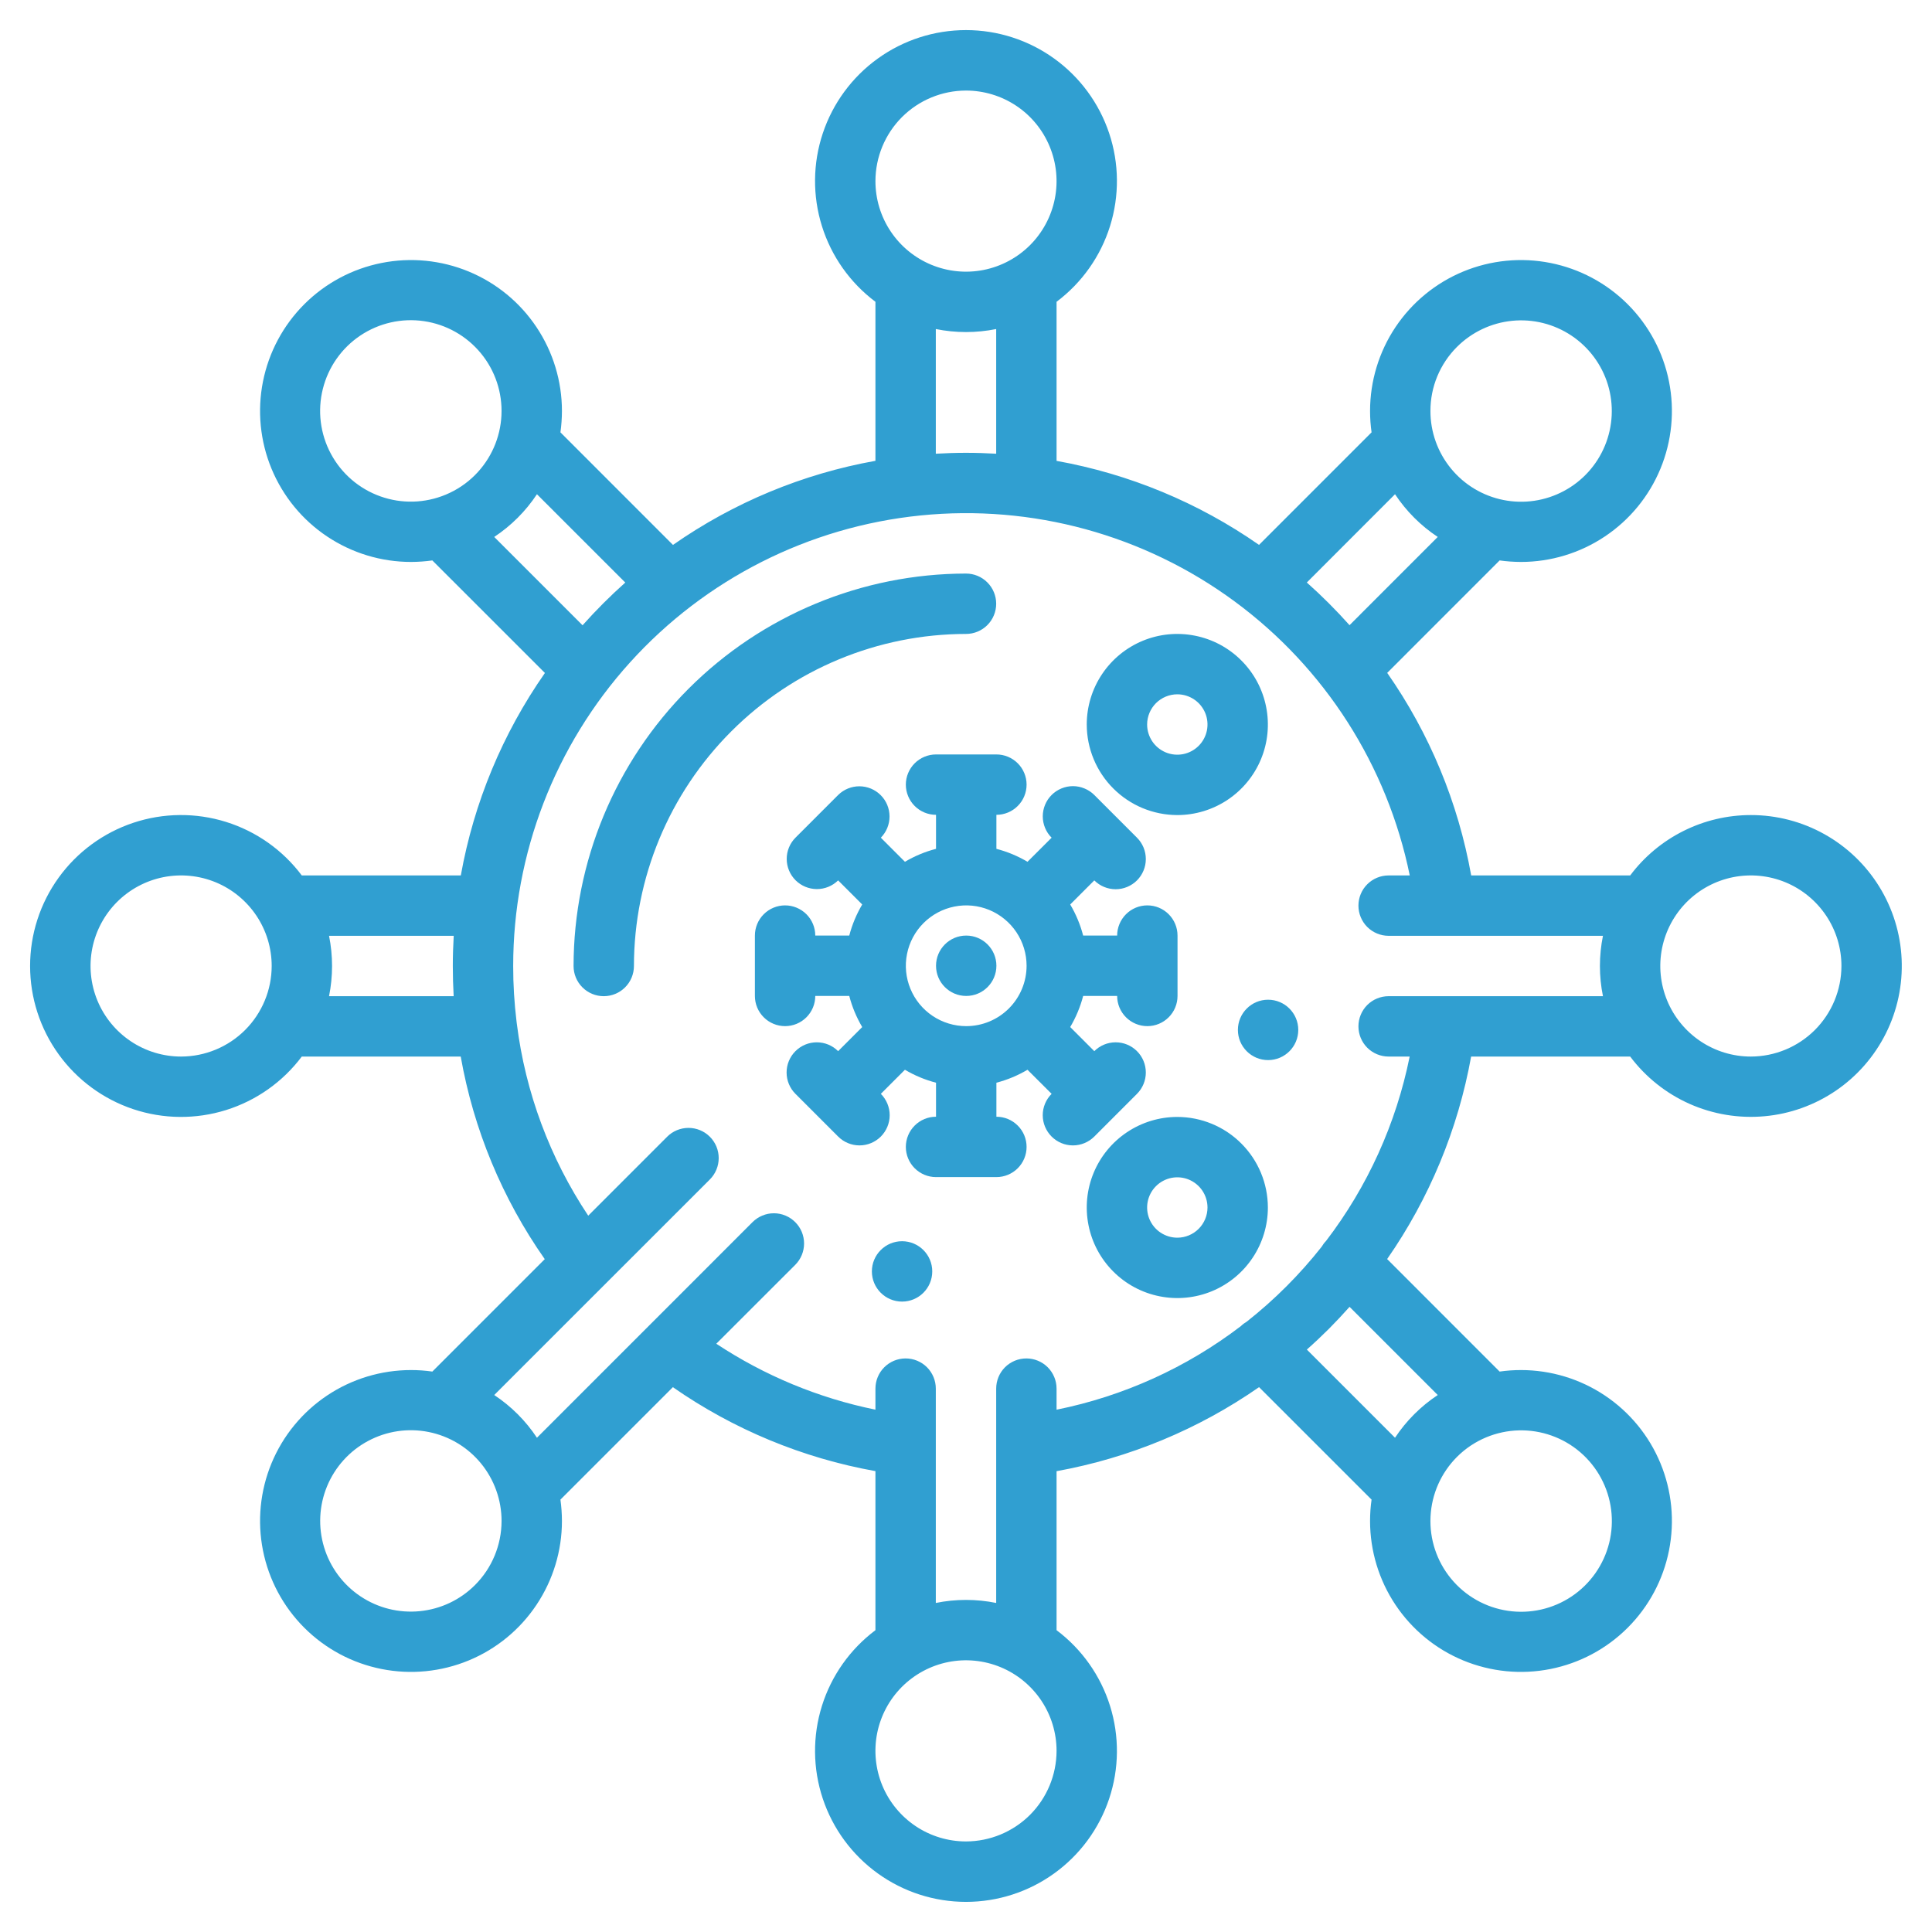
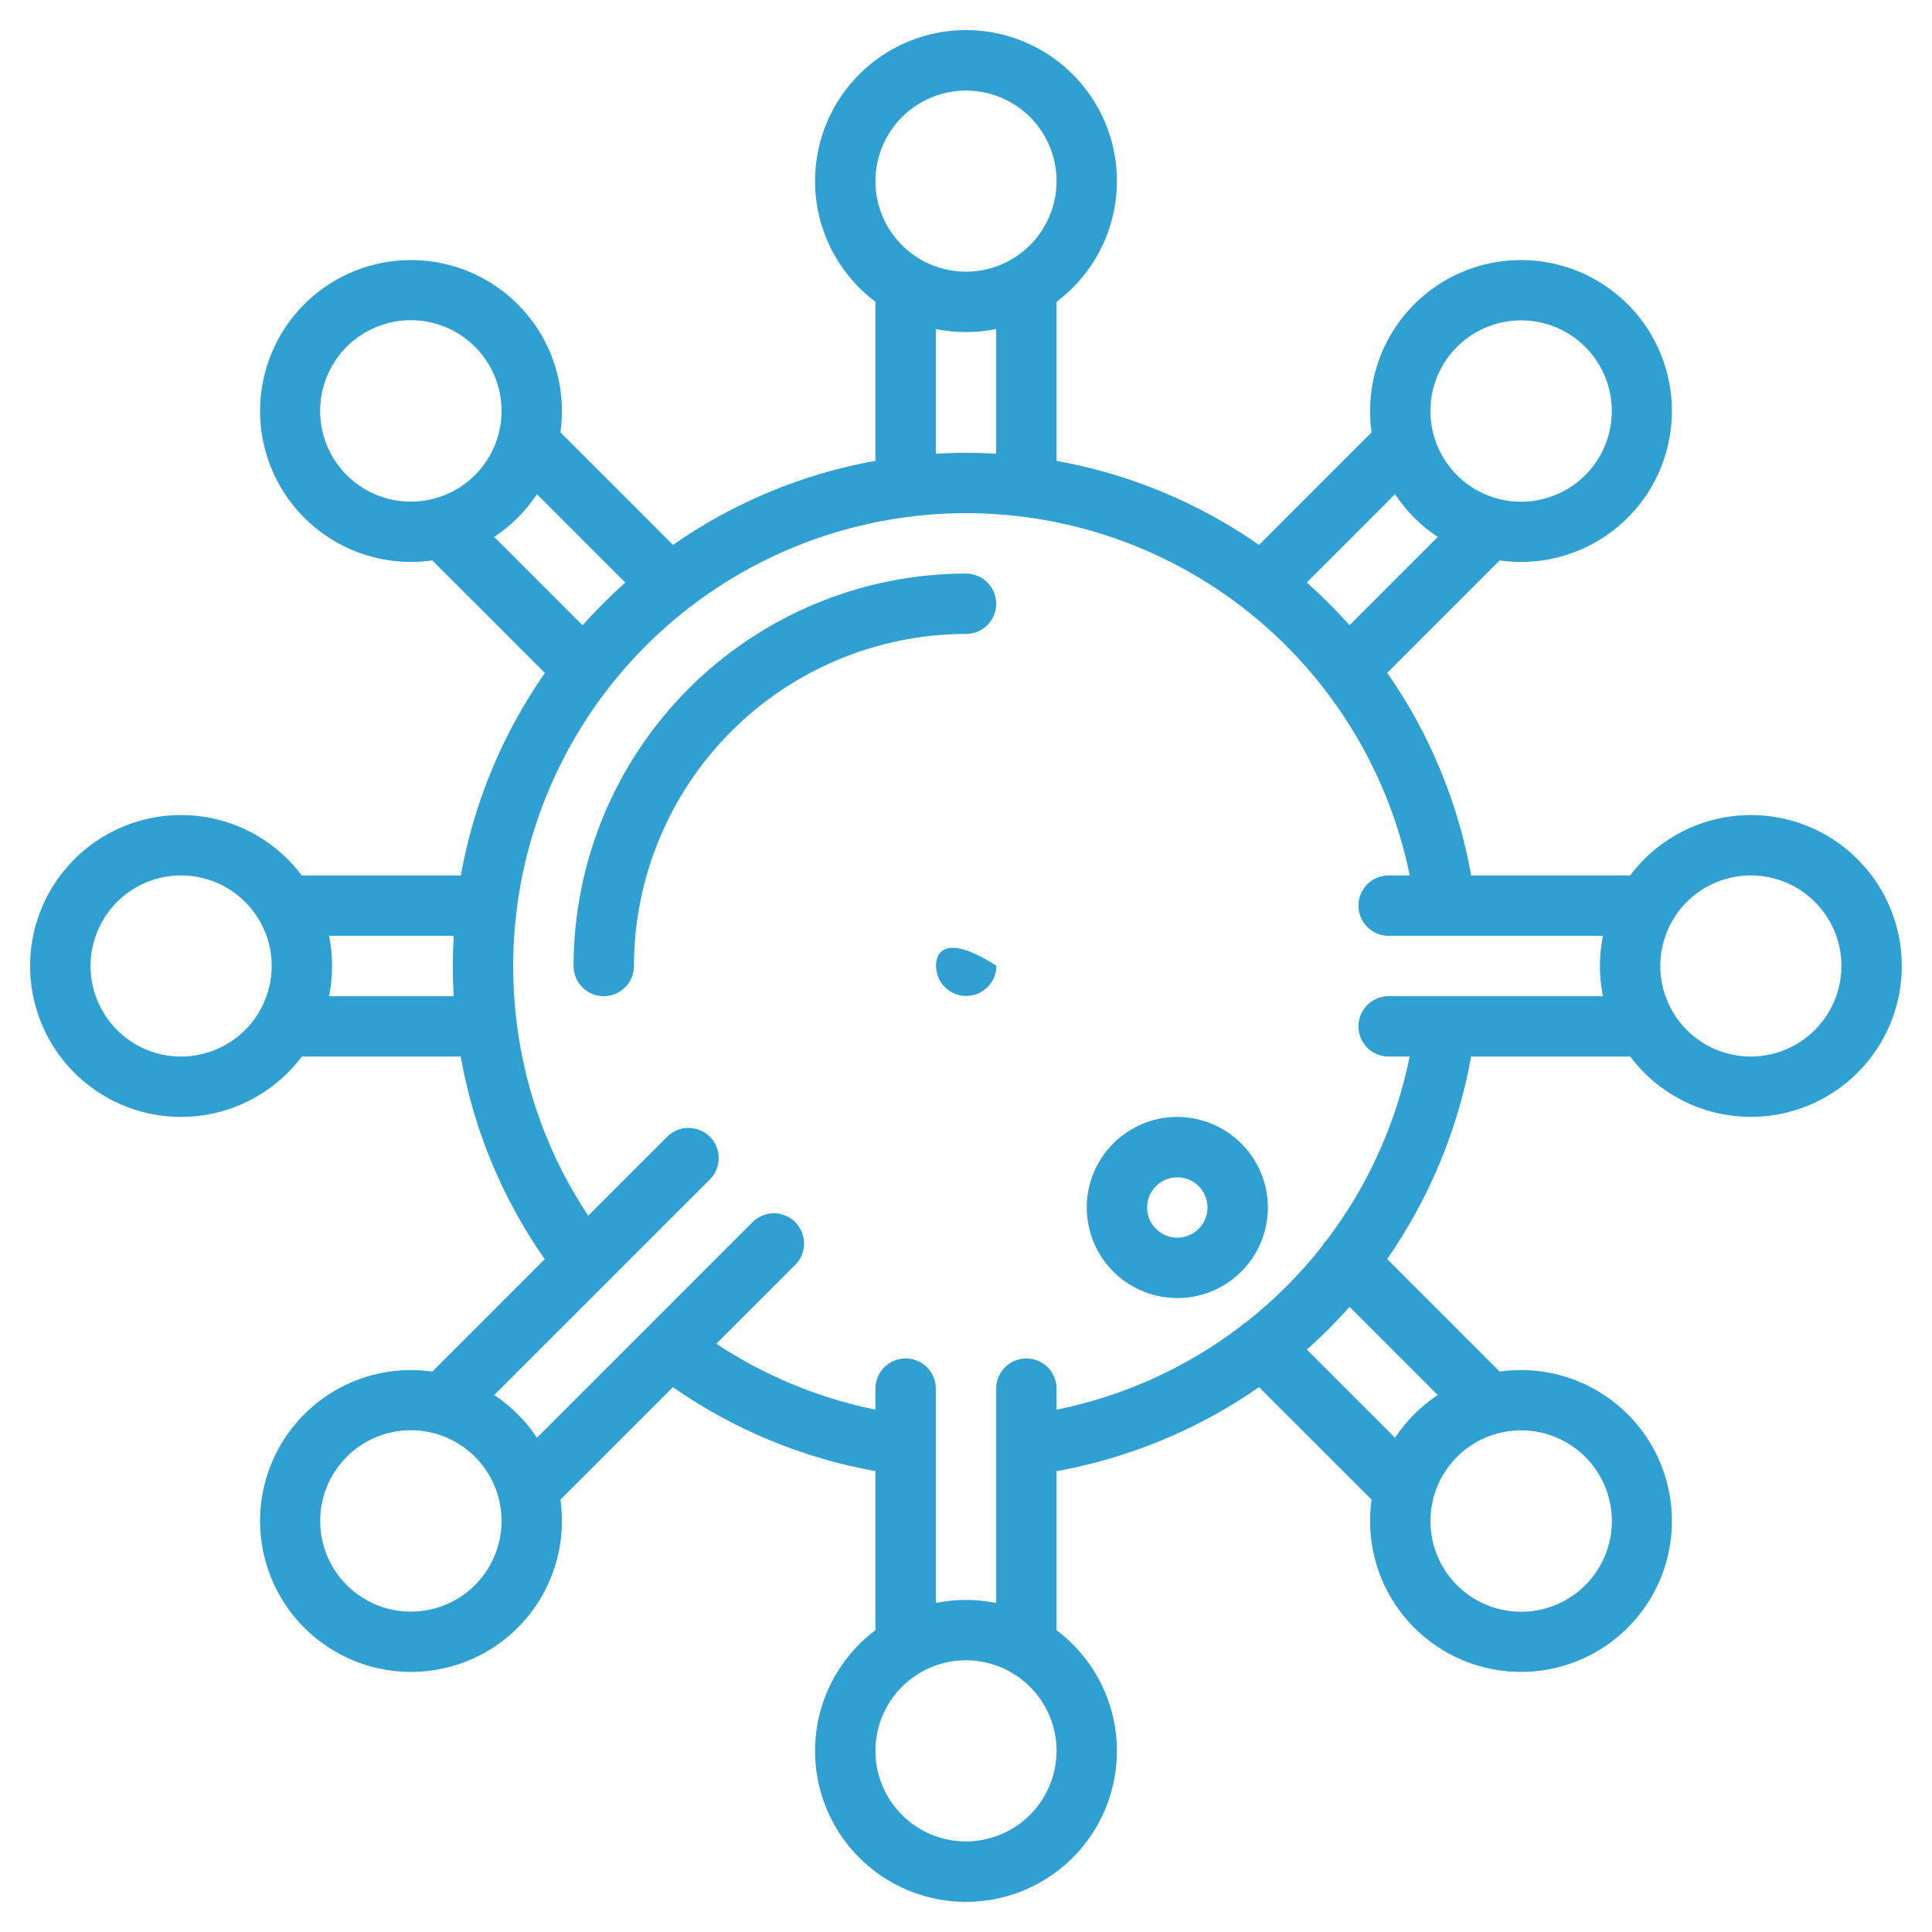
<svg xmlns="http://www.w3.org/2000/svg" width="64" height="64" viewBox="0 0 64 64" fill="none">
  <path d="M58 27C57.224 27 56.459 27.18 55.765 27.528C55.071 27.875 54.467 28.379 54.002 29H48.735C48.305 26.588 47.356 24.298 45.953 22.29L49.677 18.565C49.911 18.598 50.148 18.614 50.385 18.615C51.373 18.615 52.34 18.321 53.162 17.772C53.985 17.223 54.626 16.442 55.004 15.528C55.382 14.614 55.481 13.609 55.288 12.639C55.096 11.669 54.619 10.778 53.92 10.079C53.221 9.38 52.33 8.904 51.36 8.711C50.39 8.518 49.385 8.617 48.471 8.995C47.557 9.374 46.777 10.014 46.227 10.837C45.678 11.659 45.385 12.626 45.385 13.615C45.385 13.851 45.401 14.088 45.435 14.322L41.707 18.05C39.698 16.649 37.41 15.7 35 15.267V9.997C35.839 9.367 36.459 8.49 36.772 7.488C37.085 6.486 37.075 5.411 36.743 4.416C36.411 3.42 35.774 2.554 34.923 1.941C34.072 1.327 33.049 0.997 32 0.997C30.95 0.997 29.927 1.327 29.076 1.941C28.225 2.554 27.588 3.42 27.256 4.416C26.924 5.411 26.914 6.486 27.227 7.488C27.54 8.49 28.16 9.367 29 9.997V15.265C26.589 15.697 24.301 16.648 22.293 18.051L18.565 14.322C18.598 14.088 18.614 13.851 18.615 13.615C18.615 12.626 18.321 11.659 17.772 10.837C17.223 10.014 16.442 9.374 15.528 8.995C14.614 8.617 13.609 8.518 12.639 8.711C11.669 8.904 10.778 9.38 10.079 10.079C9.38 10.778 8.904 11.669 8.711 12.639C8.518 13.609 8.617 14.614 8.995 15.528C9.374 16.442 10.014 17.223 10.837 17.772C11.659 18.321 12.626 18.615 13.615 18.615C13.851 18.614 14.088 18.598 14.322 18.565L18.051 22.293C16.648 24.301 15.697 26.589 15.265 29H9.997C9.367 28.16 8.49 27.54 7.488 27.227C6.486 26.914 5.411 26.924 4.416 27.256C3.42 27.588 2.554 28.225 1.941 29.076C1.327 29.927 0.997 30.95 0.997 32C0.997 33.049 1.327 34.072 1.941 34.923C2.554 35.774 3.42 36.411 4.416 36.743C5.411 37.075 6.486 37.085 7.488 36.772C8.49 36.459 9.367 35.839 9.997 35H15.262C15.688 37.413 16.638 39.704 18.046 41.711L14.322 45.435C14.088 45.401 13.851 45.385 13.615 45.385C12.626 45.385 11.659 45.678 10.837 46.227C10.014 46.777 9.374 47.557 8.995 48.471C8.617 49.385 8.518 50.39 8.711 51.36C8.904 52.33 9.38 53.221 10.079 53.92C10.778 54.619 11.669 55.096 12.639 55.288C13.609 55.481 14.614 55.382 15.528 55.004C16.442 54.626 17.223 53.985 17.772 53.162C18.321 52.34 18.615 51.373 18.615 50.385C18.614 50.148 18.598 49.911 18.565 49.677L22.29 45.952C24.299 47.352 26.588 48.301 29 48.733V54.002C28.16 54.632 27.54 55.51 27.227 56.511C26.914 57.513 26.924 58.588 27.256 59.583C27.588 60.579 28.225 61.445 29.076 62.058C29.927 62.672 30.95 63.002 32 63.002C33.049 63.002 34.072 62.672 34.923 62.058C35.774 61.445 36.411 60.579 36.743 59.583C37.075 58.588 37.085 57.513 36.772 56.511C36.459 55.51 35.839 54.632 35 54.002V48.735C37.41 48.298 39.698 47.349 41.708 45.951L45.435 49.677C45.401 49.911 45.385 50.148 45.385 50.385C45.385 51.373 45.678 52.34 46.227 53.162C46.777 53.985 47.557 54.626 48.471 55.004C49.385 55.382 50.39 55.481 51.36 55.288C52.33 55.096 53.221 54.619 53.92 53.92C54.619 53.221 55.096 52.33 55.288 51.36C55.481 50.39 55.382 49.385 55.004 48.471C54.626 47.557 53.985 46.777 53.162 46.227C52.34 45.678 51.373 45.385 50.385 45.385C50.148 45.385 49.911 45.401 49.677 45.435L45.951 41.708C47.349 39.698 48.298 37.41 48.733 35H54.002C54.514 35.681 55.191 36.221 55.969 36.567C56.748 36.913 57.602 37.054 58.451 36.977C59.299 36.901 60.114 36.608 60.818 36.128C61.522 35.648 62.091 34.995 62.472 34.233C62.853 33.471 63.033 32.624 62.994 31.773C62.956 30.922 62.7 30.094 62.252 29.37C61.804 28.645 61.178 28.047 60.434 27.632C59.69 27.217 58.852 26.999 58 27ZM6 35C5.406 35 4.826 34.824 4.333 34.494C3.84 34.164 3.455 33.696 3.228 33.148C3.001 32.599 2.941 31.996 3.057 31.414C3.173 30.832 3.459 30.298 3.878 29.878C4.298 29.459 4.832 29.173 5.414 29.057C5.996 28.942 6.599 29.001 7.148 29.228C7.696 29.455 8.164 29.84 8.494 30.333C8.824 30.826 9 31.406 9 32C8.999 32.795 8.682 33.557 8.12 34.12C7.557 34.682 6.795 34.998 6 35ZM15.028 33H10.9C11.033 32.34 11.033 31.66 10.9 31H15.03C15.011 31.331 15 31.663 15 32C15 32.336 15.01 32.668 15.028 33ZM48.263 11.493C48.755 11.002 49.401 10.695 50.093 10.627C50.785 10.558 51.479 10.732 52.057 11.118C52.635 11.504 53.062 12.079 53.264 12.744C53.465 13.409 53.43 14.124 53.164 14.766C52.898 15.409 52.418 15.939 51.804 16.266C51.191 16.594 50.483 16.699 49.802 16.563C49.12 16.427 48.506 16.059 48.066 15.521C47.625 14.984 47.384 14.31 47.385 13.615C47.384 13.22 47.461 12.83 47.612 12.466C47.763 12.102 47.984 11.771 48.263 11.493ZM46.212 16.372C46.584 16.934 47.065 17.415 47.627 17.787L44.705 20.71C44.261 20.212 43.788 19.739 43.29 19.296L46.212 16.372ZM32 3C32.593 3 33.173 3.176 33.666 3.505C34.16 3.835 34.544 4.303 34.771 4.852C34.998 5.4 35.058 6.003 34.942 6.585C34.826 7.167 34.54 7.701 34.121 8.121C33.701 8.54 33.167 8.826 32.585 8.942C32.003 9.058 31.4 8.998 30.852 8.771C30.303 8.544 29.835 8.16 29.505 7.666C29.175 7.173 29 6.593 29 6C29.001 5.204 29.317 4.442 29.879 3.879C30.442 3.317 31.204 3.001 32 3ZM33 10.9V15.03C32.668 15.011 32.335 15 32 15C31.665 15 31.331 15.011 31 15.03V10.9C31.66 11.033 32.34 11.033 33 10.9ZM14.763 16.387C14.074 16.674 13.303 16.694 12.601 16.443C11.898 16.193 11.313 15.69 10.961 15.032C10.608 14.374 10.513 13.609 10.694 12.885C10.874 12.161 11.317 11.53 11.937 11.115C12.557 10.7 13.309 10.53 14.048 10.639C14.786 10.748 15.457 11.127 15.931 11.704C16.405 12.28 16.647 13.012 16.611 13.758C16.575 14.503 16.263 15.208 15.736 15.736C15.458 16.015 15.127 16.236 14.763 16.387ZM16.372 17.787C16.934 17.415 17.415 16.934 17.787 16.372L20.713 19.298C20.215 19.742 19.742 20.215 19.298 20.713L16.372 17.787ZM15.736 52.506C15.245 52.998 14.598 53.304 13.906 53.372C13.214 53.441 12.52 53.267 11.942 52.881C11.364 52.495 10.937 51.92 10.736 51.255C10.534 50.59 10.569 49.875 10.835 49.233C11.101 48.591 11.581 48.06 12.195 47.733C12.808 47.405 13.516 47.3 14.197 47.436C14.879 47.572 15.493 47.94 15.934 48.478C16.374 49.016 16.615 49.689 16.615 50.385C16.614 51.18 16.298 51.943 15.736 52.506ZM32 61C31.406 61 30.826 60.824 30.333 60.494C29.84 60.164 29.455 59.696 29.228 59.148C29.001 58.599 28.942 57.996 29.057 57.414C29.173 56.832 29.459 56.298 29.878 55.878C30.298 55.459 30.832 55.173 31.414 55.057C31.996 54.941 32.599 55.001 33.148 55.228C33.696 55.455 34.164 55.84 34.494 56.333C34.824 56.826 35 57.406 35 58C34.998 58.795 34.682 59.557 34.12 60.12C33.557 60.682 32.795 60.998 32 61ZM49.236 47.612C49.925 47.326 50.696 47.306 51.398 47.556C52.101 47.806 52.686 48.309 53.038 48.967C53.391 49.625 53.486 50.39 53.306 51.114C53.125 51.838 52.682 52.469 52.062 52.884C51.442 53.299 50.69 53.469 49.952 53.36C49.213 53.251 48.542 52.872 48.068 52.295C47.594 51.719 47.352 50.987 47.388 50.242C47.424 49.496 47.736 48.791 48.263 48.263C48.541 47.984 48.872 47.763 49.236 47.612ZM47.627 46.212C47.065 46.584 46.584 47.065 46.212 47.627L43.291 44.706C43.541 44.485 43.784 44.256 44.021 44.02C44.256 43.783 44.484 43.54 44.706 43.291L47.627 46.212ZM53.1 33H46C45.734 33 45.48 33.105 45.292 33.292C45.105 33.48 45 33.734 45 34C45 34.265 45.105 34.519 45.292 34.707C45.48 34.894 45.734 35 46 35H46.697C46.249 37.219 45.303 39.308 43.928 41.107C43.871 41.165 43.822 41.23 43.781 41.301C43.054 42.222 42.222 43.054 41.301 43.781C41.23 43.822 41.165 43.871 41.107 43.928C39.308 45.303 37.219 46.25 35 46.698V46C35 45.734 34.894 45.48 34.707 45.292C34.519 45.105 34.265 45 34 45C33.734 45 33.48 45.105 33.292 45.292C33.105 45.48 33 45.734 33 46V53.1C32.34 52.966 31.66 52.966 31 53.1V46C31 45.734 30.894 45.48 30.707 45.292C30.519 45.105 30.265 45 30 45C29.734 45 29.48 45.105 29.293 45.292C29.105 45.48 29 45.734 29 46V46.697C27.119 46.314 25.329 45.572 23.728 44.513L26.343 41.9C26.436 41.807 26.51 41.696 26.56 41.575C26.61 41.454 26.636 41.324 26.636 41.192C26.636 41.061 26.61 40.931 26.56 40.809C26.51 40.688 26.436 40.578 26.343 40.485C26.25 40.392 26.14 40.318 26.019 40.268C25.897 40.217 25.767 40.191 25.636 40.191C25.504 40.191 25.374 40.217 25.253 40.268C25.131 40.318 25.021 40.392 24.928 40.485L17.787 47.627C17.415 47.065 16.934 46.584 16.372 46.212L23.515 39.071C23.608 38.978 23.681 38.868 23.732 38.746C23.782 38.625 23.808 38.495 23.808 38.363C23.808 38.232 23.782 38.102 23.732 37.98C23.681 37.859 23.608 37.749 23.515 37.656C23.422 37.563 23.311 37.489 23.19 37.439C23.069 37.389 22.939 37.363 22.807 37.363C22.676 37.363 22.546 37.389 22.424 37.439C22.303 37.489 22.192 37.563 22.1 37.656L19.486 40.271C18.216 38.365 17.406 36.19 17.121 33.917C17.118 33.891 17.115 33.865 17.111 33.838C17.037 33.228 16.999 32.614 17 32C17 28.282 18.38 24.697 20.873 21.94C23.367 19.182 26.795 17.449 30.494 17.075C34.192 16.701 37.898 17.714 40.892 19.918C43.886 22.121 45.956 25.357 46.7 29H46C45.734 29 45.48 29.105 45.292 29.293C45.105 29.48 45 29.734 45 30C45 30.265 45.105 30.519 45.292 30.707C45.48 30.894 45.734 31 46 31H53.1C52.966 31.66 52.966 32.34 53.1 33ZM58 35C57.406 35 56.826 34.824 56.333 34.494C55.84 34.164 55.455 33.696 55.228 33.148C55.001 32.599 54.941 31.996 55.057 31.414C55.173 30.832 55.459 30.298 55.878 29.878C56.298 29.459 56.832 29.173 57.414 29.057C57.996 28.942 58.599 29.001 59.148 29.228C59.696 29.455 60.164 29.84 60.494 30.333C60.824 30.826 61 31.406 61 32C60.998 32.795 60.682 33.557 60.12 34.12C59.557 34.682 58.795 34.998 58 35Z" fill="#309FD1" />
-   <path d="M37.664 36.235C37.852 36.047 37.957 35.793 37.957 35.528C37.957 35.263 37.852 35.008 37.664 34.821C37.477 34.633 37.222 34.528 36.957 34.528C36.692 34.528 36.437 34.633 36.25 34.821L35.452 34.022C35.642 33.701 35.787 33.354 35.881 32.992H37.007C37.007 33.257 37.113 33.512 37.3 33.699C37.488 33.887 37.742 33.992 38.007 33.992C38.272 33.992 38.527 33.887 38.714 33.699C38.902 33.512 39.007 33.257 39.007 32.992V30.992C39.007 30.727 38.902 30.473 38.714 30.285C38.527 30.097 38.272 29.992 38.007 29.992C37.742 29.992 37.488 30.097 37.3 30.285C37.113 30.473 37.007 30.727 37.007 30.992H35.881C35.787 30.63 35.642 30.283 35.452 29.962L36.25 29.164C36.437 29.351 36.692 29.457 36.957 29.457C37.222 29.457 37.477 29.351 37.664 29.164C37.852 28.976 37.957 28.722 37.957 28.457C37.957 28.192 37.852 27.937 37.664 27.75L36.25 26.335C36.157 26.242 36.047 26.169 35.925 26.119C35.804 26.068 35.674 26.042 35.543 26.042C35.411 26.042 35.281 26.068 35.16 26.119C35.039 26.169 34.928 26.242 34.836 26.335C34.743 26.428 34.669 26.538 34.619 26.66C34.569 26.781 34.543 26.911 34.543 27.042C34.543 27.174 34.569 27.304 34.619 27.425C34.669 27.547 34.743 27.657 34.836 27.75L34.037 28.548C33.716 28.357 33.369 28.213 33.007 28.119V26.992C33.272 26.992 33.527 26.887 33.714 26.699C33.902 26.512 34.007 26.257 34.007 25.992C34.007 25.727 33.902 25.473 33.714 25.285C33.527 25.098 33.272 24.992 33.007 24.992H31.007C30.742 24.992 30.488 25.098 30.3 25.285C30.113 25.473 30.007 25.727 30.007 25.992C30.007 26.257 30.113 26.512 30.3 26.699C30.488 26.887 30.742 26.992 31.007 26.992V28.119C30.645 28.213 30.299 28.357 29.977 28.548L29.179 27.75C29.364 27.562 29.468 27.308 29.467 27.044C29.466 26.779 29.361 26.526 29.174 26.34C28.987 26.153 28.734 26.048 28.47 26.047C28.206 26.046 27.952 26.15 27.764 26.336L26.35 27.75C26.164 27.938 26.06 28.191 26.061 28.455C26.062 28.72 26.167 28.973 26.354 29.16C26.541 29.346 26.794 29.451 27.058 29.452C27.322 29.453 27.576 29.349 27.764 29.164L28.562 29.962C28.372 30.284 28.227 30.631 28.133 30.992H27.007C27.007 30.727 26.901 30.473 26.714 30.285C26.526 30.098 26.272 29.992 26.007 29.992C25.742 29.992 25.487 30.098 25.3 30.285C25.112 30.473 25.007 30.727 25.007 30.992V32.992C25.007 33.258 25.112 33.512 25.3 33.699C25.487 33.887 25.742 33.992 26.007 33.992C26.272 33.992 26.526 33.887 26.714 33.699C26.901 33.512 27.007 33.258 27.007 32.992H28.133C28.227 33.354 28.372 33.701 28.562 34.023L27.764 34.821C27.577 34.633 27.322 34.528 27.057 34.528C26.792 34.528 26.538 34.633 26.35 34.821C26.162 35.008 26.057 35.263 26.057 35.528C26.057 35.793 26.162 36.047 26.35 36.235L27.765 37.65C27.952 37.837 28.206 37.943 28.472 37.943C28.737 37.943 28.991 37.837 29.179 37.65C29.366 37.462 29.472 37.208 29.472 36.943C29.472 36.677 29.366 36.423 29.179 36.235L29.977 35.437C30.299 35.628 30.645 35.772 31.007 35.866V36.993C30.742 36.993 30.488 37.098 30.3 37.286C30.113 37.473 30.007 37.727 30.007 37.993C30.007 38.258 30.113 38.512 30.3 38.7C30.488 38.887 30.742 38.993 31.007 38.993H33.007C33.272 38.993 33.527 38.887 33.714 38.7C33.902 38.512 34.007 38.258 34.007 37.993C34.007 37.727 33.902 37.473 33.714 37.286C33.527 37.098 33.272 36.993 33.007 36.993V35.866C33.369 35.772 33.716 35.628 34.037 35.437L34.836 36.235C34.648 36.423 34.542 36.677 34.542 36.942C34.542 37.208 34.648 37.462 34.836 37.65C35.023 37.837 35.277 37.943 35.543 37.943C35.808 37.943 36.062 37.837 36.25 37.65L37.664 36.235ZM32.007 33.992C31.612 33.992 31.225 33.875 30.896 33.655C30.567 33.435 30.311 33.123 30.16 32.758C30.008 32.392 29.968 31.99 30.046 31.602C30.123 31.214 30.313 30.858 30.593 30.578C30.873 30.298 31.229 30.108 31.617 30.031C32.005 29.953 32.407 29.993 32.773 30.144C33.138 30.296 33.45 30.552 33.67 30.881C33.89 31.21 34.007 31.597 34.007 31.992C34.007 32.522 33.796 33.031 33.421 33.406C33.046 33.781 32.538 33.992 32.007 33.992Z" fill="#309FD1" />
-   <path d="M32.007 32.992C32.559 32.992 33.007 32.544 33.007 31.992C33.007 31.44 32.559 30.992 32.007 30.992C31.455 30.992 31.007 31.44 31.007 31.992C31.007 32.544 31.455 32.992 32.007 32.992Z" fill="#309FD1" />
-   <path d="M42.007 35.117C42.559 35.117 43.007 34.669 43.007 34.117C43.007 33.565 42.559 33.117 42.007 33.117C41.455 33.117 41.007 33.565 41.007 34.117C41.007 34.669 41.455 35.117 42.007 35.117Z" fill="#309FD1" />
-   <path d="M29.882 43.117C30.434 43.117 30.882 42.669 30.882 42.117C30.882 41.565 30.434 41.117 29.882 41.117C29.33 41.117 28.882 41.565 28.882 42.117C28.882 42.669 29.33 43.117 29.882 43.117Z" fill="#309FD1" />
+   <path d="M32.007 32.992C32.559 32.992 33.007 32.544 33.007 31.992C31.455 30.992 31.007 31.44 31.007 31.992C31.007 32.544 31.455 32.992 32.007 32.992Z" fill="#309FD1" />
  <path d="M33 20C33 19.735 32.895 19.48 32.707 19.293C32.52 19.105 32.265 19 32 19C28.553 19.004 25.249 20.375 22.812 22.812C20.375 25.249 19.004 28.553 19 32C19 32.265 19.105 32.52 19.293 32.707C19.48 32.895 19.735 33 20 33C20.265 33 20.52 32.895 20.707 32.707C20.895 32.52 21 32.265 21 32C21.003 29.084 22.163 26.288 24.226 24.226C26.288 22.163 29.084 21.003 32 21C32.265 21 32.52 20.895 32.707 20.707C32.895 20.52 33 20.265 33 20Z" fill="#309FD1" />
-   <path d="M39 27C39.593 27 40.173 26.824 40.667 26.494C41.16 26.165 41.545 25.696 41.772 25.148C41.999 24.6 42.058 23.997 41.942 23.415C41.827 22.833 41.541 22.298 41.121 21.879C40.702 21.459 40.167 21.173 39.585 21.058C39.003 20.942 38.4 21.001 37.852 21.228C37.304 21.455 36.835 21.84 36.506 22.333C36.176 22.827 36 23.407 36 24C36.001 24.795 36.317 25.558 36.88 26.12C37.442 26.683 38.205 26.999 39 27ZM39 23C39.198 23 39.391 23.059 39.556 23.169C39.72 23.278 39.848 23.435 39.924 23.617C40 23.8 40.019 24.001 39.981 24.195C39.942 24.389 39.847 24.567 39.707 24.707C39.567 24.847 39.389 24.942 39.195 24.981C39.001 25.019 38.8 25 38.617 24.924C38.435 24.848 38.278 24.72 38.169 24.556C38.059 24.391 38 24.198 38 24C38 23.735 38.106 23.481 38.293 23.293C38.481 23.106 38.735 23 39 23Z" fill="#309FD1" />
  <path d="M39 37C38.407 37 37.827 37.176 37.333 37.506C36.84 37.835 36.455 38.304 36.228 38.852C36.001 39.4 35.942 40.003 36.058 40.585C36.173 41.167 36.459 41.702 36.879 42.121C37.298 42.541 37.833 42.827 38.415 42.942C38.997 43.058 39.6 42.999 40.148 42.772C40.696 42.545 41.165 42.16 41.494 41.667C41.824 41.173 42 40.593 42 40C41.999 39.205 41.683 38.442 41.12 37.88C40.558 37.317 39.795 37.001 39 37ZM39 41C38.802 41 38.609 40.941 38.444 40.831C38.28 40.722 38.152 40.565 38.076 40.383C38 40.2 37.981 39.999 38.019 39.805C38.058 39.611 38.153 39.433 38.293 39.293C38.433 39.153 38.611 39.058 38.805 39.019C38.999 38.981 39.2 39 39.383 39.076C39.565 39.152 39.722 39.28 39.831 39.444C39.941 39.609 40 39.802 40 40C40 40.265 39.894 40.519 39.707 40.707C39.519 40.894 39.265 41 39 41Z" fill="#309FD1" />
</svg>